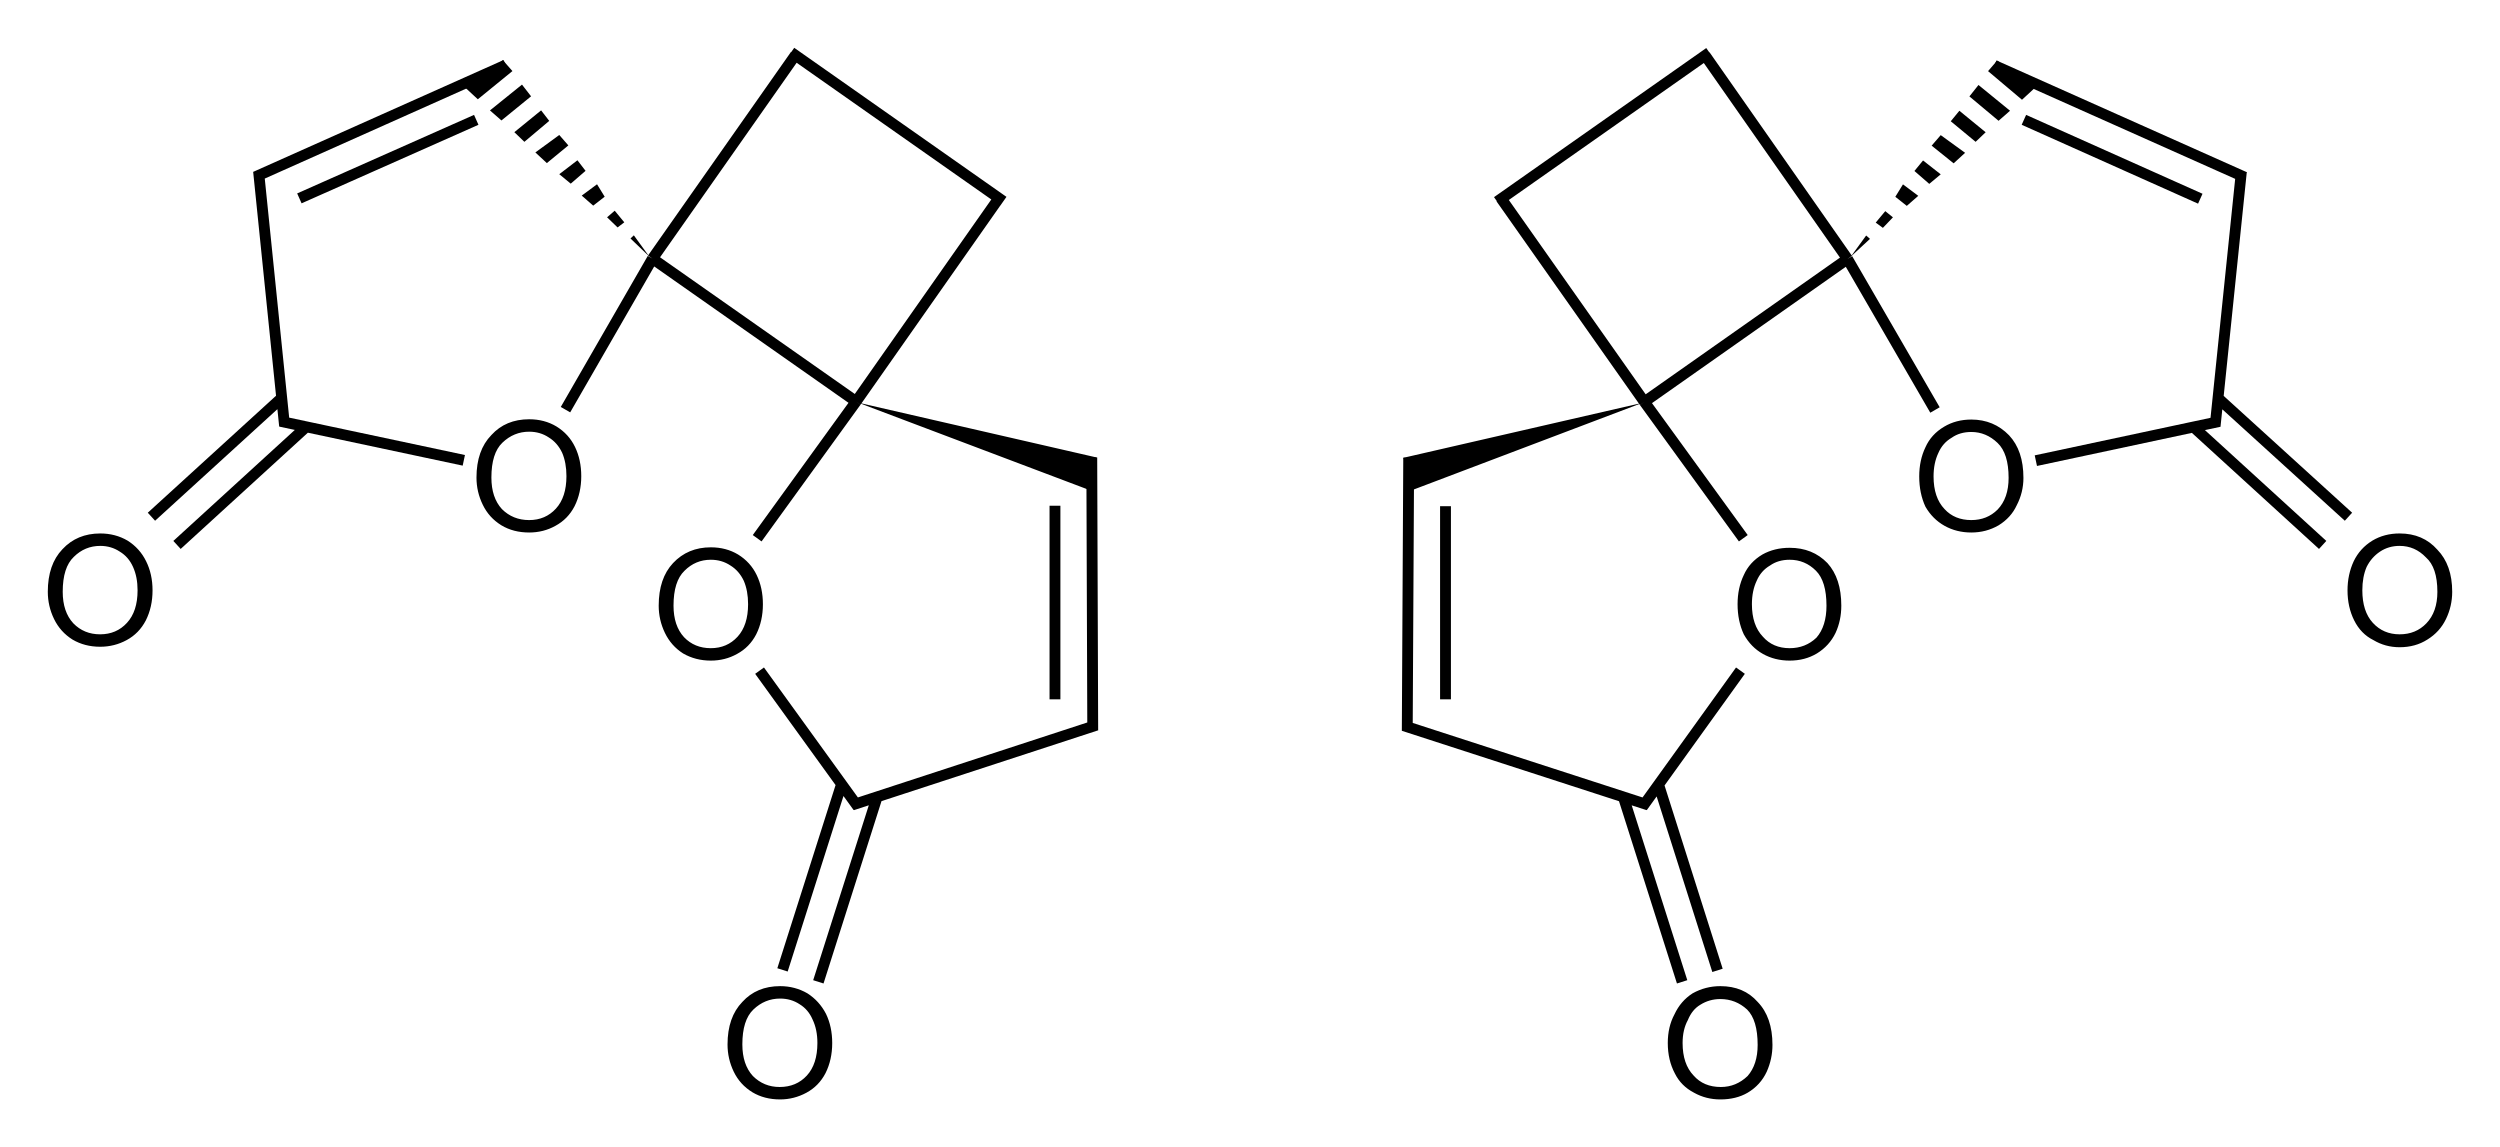
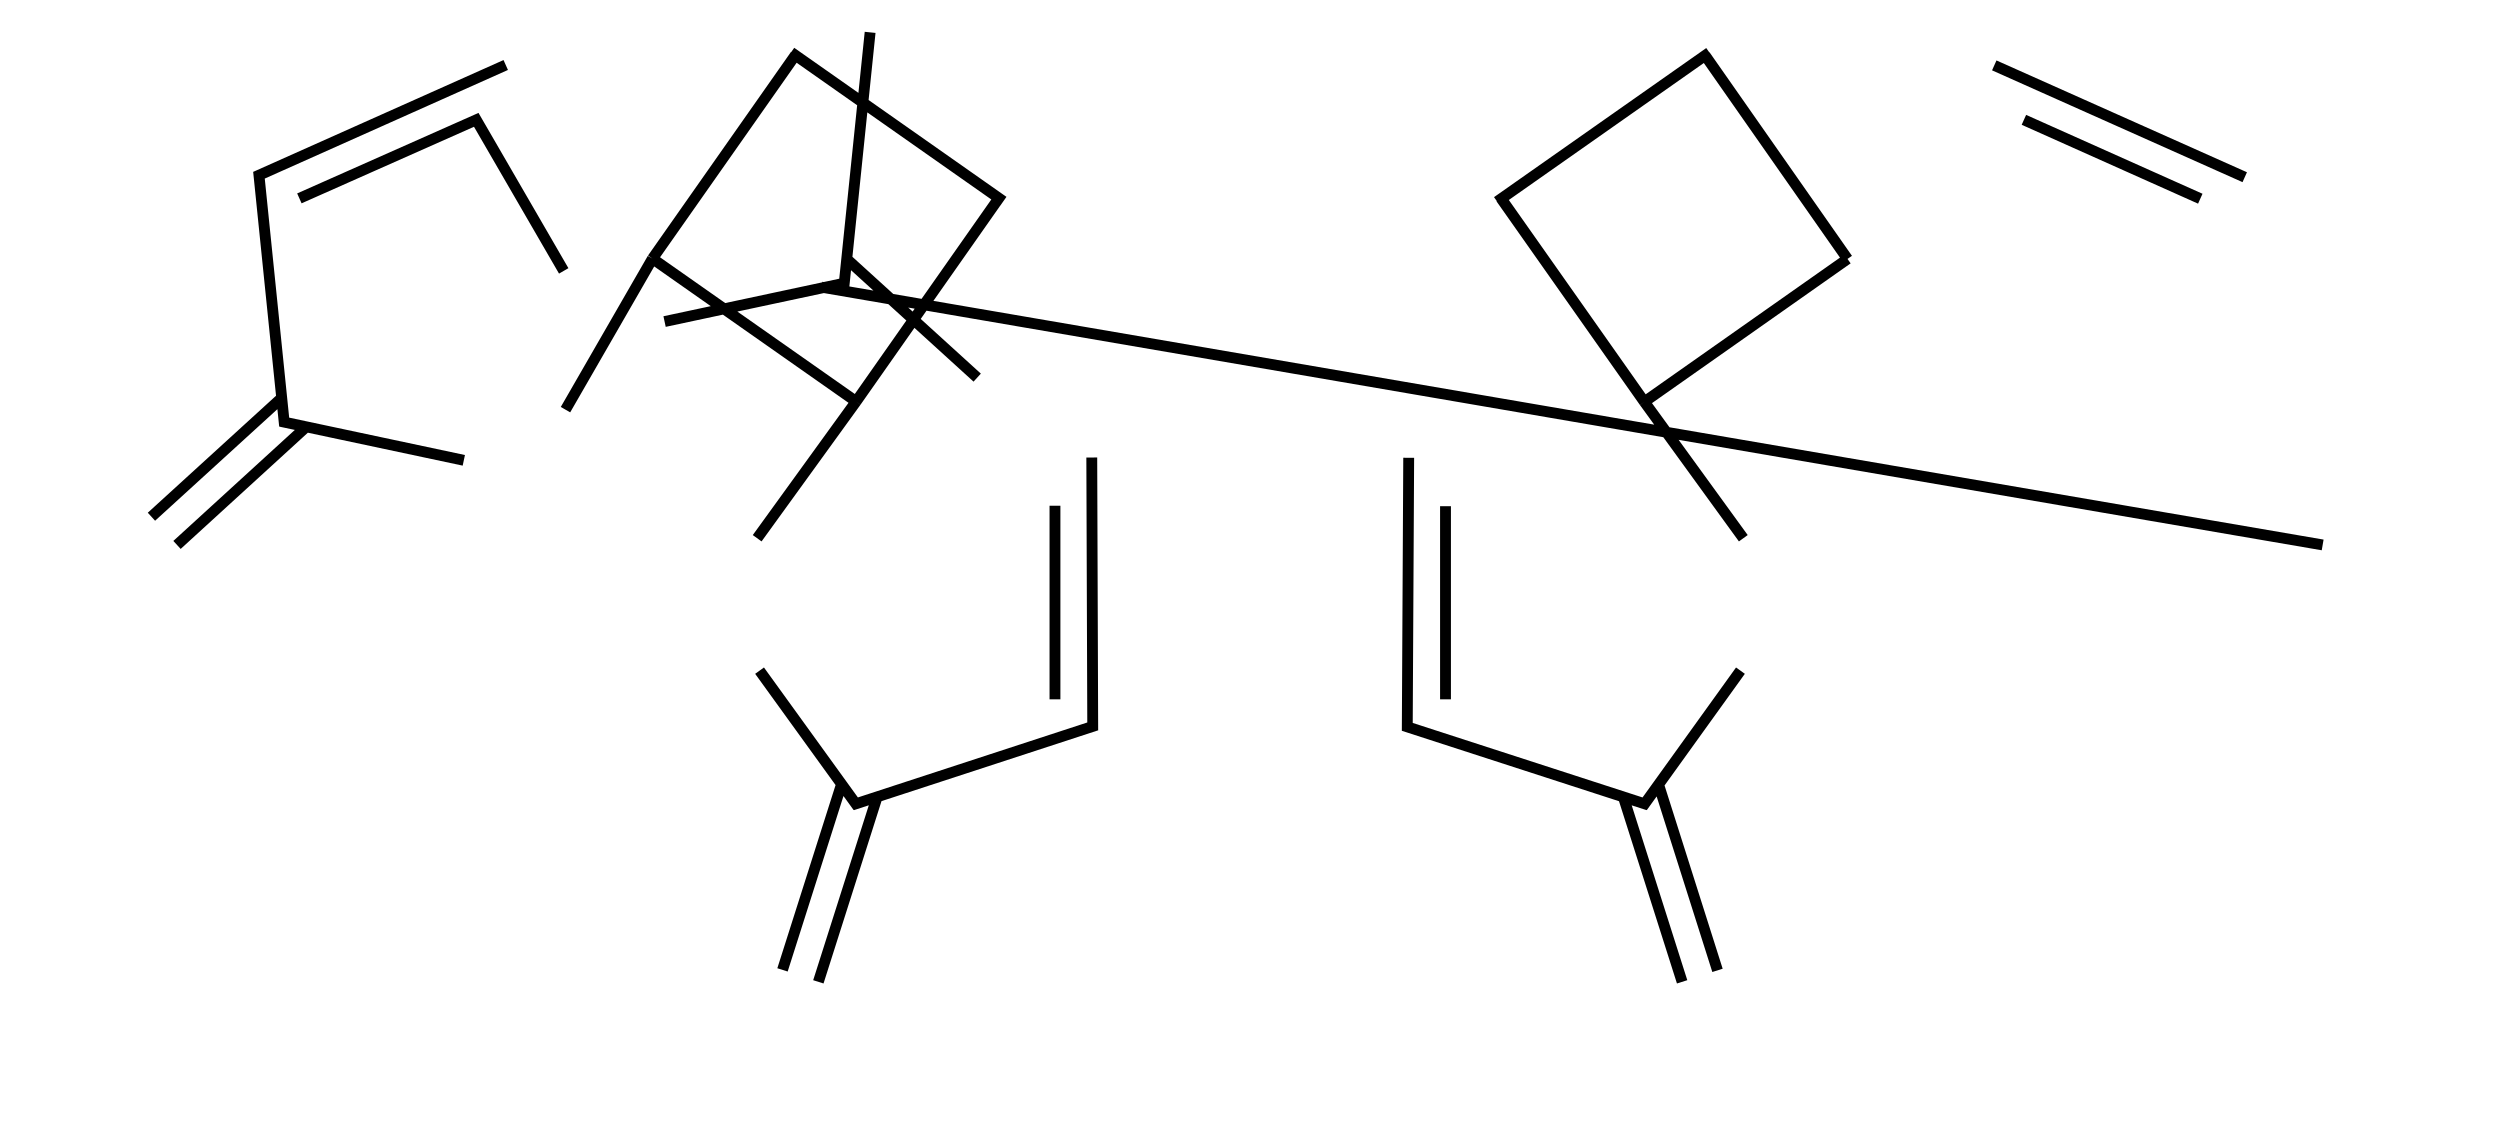
<svg xmlns="http://www.w3.org/2000/svg" viewBox="0 0 523 240" height="320" width="523pt">
  <g style="fill:none;stroke:#000;stroke-width:2.27;stroke-linecap:butt;stroke-linejoin:miter;stroke-miterlimit:10;stroke-opacity:1">
-     <path d="m136.5 54.1-18.2 31.6M97.03 96.3l-38.36-8.16m.86.95-5.44-53.26M59 83.18 31.68 108.1M64.3 89.08 37.03 114m139.07 49.9-12.4 39m19.9-36.5-12.4 39m58.2-53.7-51.1 16.7m1.2.4-20.6-28.5m-.5-27.7L179.1 84m0 0-42.6-29.9m0 0 29.9-42.58m-.9-.59 44.4 31.18m-.9-.71L179.1 84m49.3 11.71.2 57.09m-7.9-47v40.5M53.41 37l52.39-23.4M62.63 41.5l37-16.43M386.5 54.17l18.3 31.6m21.1 10.6 38.4-8.2m-.9 1 5.5-53.3m-4.9 47.4 27.3 24.83m-32.6-18.93L485.9 114m-139 49.9 12.4 39.1m-19.8-36.6 12.4 39m-58.3-53.6 51.2 16.6m-1.2.4 20.5-28.5m.6-27.7L344 84.07m0 0 42.5-29.9m0 0-29.8-42.59m.9-.6-44.4 31.19m.8-.7 30 42.6m-49.3 11.7-.3 57.03m8-46.9v40.4M469.6 37.07l-52.4-23.39m43.1 27.89-36.9-16.5" />
+     <path d="m136.5 54.1-18.2 31.6M97.03 96.3l-38.36-8.16m.86.95-5.44-53.26M59 83.18 31.68 108.1M64.3 89.08 37.03 114m139.07 49.9-12.4 39m19.9-36.5-12.4 39m58.2-53.7-51.1 16.7m1.2.4-20.6-28.5m-.5-27.7L179.1 84m0 0-42.6-29.9m0 0 29.9-42.58m-.9-.59 44.4 31.18m-.9-.71L179.1 84m49.3 11.71.2 57.09m-7.9-47v40.5M53.41 37l52.39-23.4M62.63 41.5l37-16.43l18.3 31.6m21.1 10.6 38.4-8.2m-.9 1 5.5-53.3m-4.9 47.4 27.3 24.83m-32.6-18.93L485.9 114m-139 49.9 12.4 39.1m-19.8-36.6 12.4 39m-58.3-53.6 51.2 16.6m-1.2.4 20.5-28.5m.6-27.7L344 84.07m0 0 42.5-29.9m0 0-29.8-42.59m.9-.6-44.4 31.19m.8-.7 30 42.6m-49.3 11.7-.3 57.03m8-46.9v40.4M469.6 37.07l-52.4-23.39m43.1 27.89-36.9-16.5" />
  </g>
-   <path d="m131.9 49.89 3.9 3.75-3.2-4.41zm-4.9-4.43 2.2 2.12 1.4-1.07-2-2.43zm-5.3-4.54 2.4 2.1 2.4-1.87-1.6-2.6zm-4.7-4.48 2.4 1.98 3.1-2.68-1.7-2.21zm-5-4.55 2.4 2.23 4.5-3.7-1.9-2.18zm-4.4-4.24 2.1 2.02 5.2-4.38-1.7-2.2zm-5.1-4.55 2.4 2.1 6.2-5.05-1.9-2.45zm-5.12-4.72 2.58 2.39 7.24-5.9-2-2.28zm82.12 65.85 48.1 18.17 1.8-6.7zM391.2 49.97l-4 3.7 3.2-4.4zm4.8-4.5-2.1 2.2-1.5-1.1 2-2.4zm5.3-4.5-2.4 2.1-2.4-1.9 1.6-2.6zm4.7-4.5-2.4 2-3.1-2.7 1.8-2.2zm5.1-4.5-2.4 2.2-4.6-3.7 1.9-2.2zm4.3-4.3-2.1 2-5.2-4.3 1.8-2.2zm5.1-4.5-2.4 2.1-6.1-5.1 1.9-2.39zm5.1-4.7-2.6 2.4-7.1-5.99 1.9-2.2zm-82 65.8-48.1 18.23-1.9-6.73zM152.2 218.5q0-5.7 3.1-8.9 3-3.3 7.9-3.3 3.1 0 5.7 1.5 2.5 1.6 3.9 4.3 1.3 2.7 1.3 6.1 0 3.5-1.4 6.3-1.4 2.7-4 4.1-2.6 1.4-5.5 1.4-3.3 0-5.8-1.5-2.6-1.6-3.9-4.3-1.3-2.7-1.3-5.7zm3.1 0q0 4.2 2.2 6.6 2.3 2.3 5.6 2.3 3.5 0 5.7-2.4t2.2-6.8q0-2.8-1-4.9-.9-2.1-2.7-3.2-1.8-1.2-4.1-1.2-3.2 0-5.6 2.3-2.3 2.2-2.3 7.3zm-17.5-91.8q0-5.7 3-8.9 3.1-3.3 7.9-3.3 3.2 0 5.7 1.5 2.6 1.6 3.9 4.3 1.3 2.7 1.3 6.1 0 3.5-1.4 6.3-1.4 2.7-4 4.1-2.5 1.4-5.5 1.4-3.2 0-5.8-1.5-2.5-1.6-3.8-4.3-1.3-2.7-1.3-5.7zm3.1 0q0 4.2 2.2 6.6 2.2 2.3 5.6 2.3 3.4 0 5.6-2.4 2.2-2.4 2.2-6.8 0-2.8-.9-4.9-1-2.1-2.8-3.2-1.8-1.2-4.1-1.2-3.2 0-5.5 2.3-2.3 2.2-2.3 7.3zM99.68 99.91q0-5.7 3.12-8.9 3-3.3 7.9-3.3 3.2 0 5.7 1.5 2.6 1.6 3.9 4.3 1.3 2.7 1.3 6.1 0 3.49-1.4 6.29-1.4 2.7-4 4.1-2.5 1.4-5.5 1.4-3.3 0-5.8-1.5-2.6-1.6-3.9-4.3-1.32-2.7-1.32-5.69zm3.12 0q0 4.19 2.2 6.59 2.3 2.3 5.7 2.3 3.4 0 5.6-2.4 2.2-2.4 2.2-6.79 0-2.8-.9-4.9-1-2.1-2.8-3.2-1.8-1.2-4.1-1.2-3.2 0-5.6 2.3-2.3 2.2-2.3 7.3zM10 123.8q0-5.7 3.06-8.9 3.06-3.3 7.91-3.3 3.17 0 5.72 1.5 2.54 1.6 3.87 4.3 1.35 2.7 1.35 6.1 0 3.5-1.41 6.3-1.41 2.7-3.99 4.1-2.57 1.4-5.56 1.4-3.23 0-5.78-1.5-2.55-1.6-3.86-4.3-1.31-2.7-1.31-5.7Zm3.12 0q0 4.2 2.22 6.6 2.24 2.3 5.6 2.3 3.42 0 5.62-2.4 2.22-2.4 2.22-6.8 0-2.8-.95-4.9-.94-2.1-2.77-3.2-1.81-1.2-4.08-1.2-3.22 0-5.54 2.3-2.32 2.2-2.32 7.3zM370.8 218.6q0-5.8-3.1-9-2.9-3.3-7.8-3.3-3.1 0-5.8 1.5-2.5 1.6-3.8 4.4-1.4 2.6-1.4 6 0 3.6 1.5 6.4 1.3 2.6 4 4 2.5 1.4 5.5 1.4 3.3 0 5.7-1.4 2.7-1.6 4-4.4 1.2-2.7 1.2-5.6zm-3.1 0q0 4.1-2.1 6.5-2.4 2.3-5.6 2.3-3.6 0-5.7-2.4-2.3-2.4-2.3-6.8 0-2.8 1.1-4.8.9-2.2 2.6-3.2 1.9-1.2 4.2-1.2 3.2 0 5.6 2.2 2.2 2.2 2.2 7.4zm17.5-91.9q0-5.7-2.9-8.9-3.1-3.2-7.9-3.2-3.2 0-5.7 1.4-2.7 1.6-3.9 4.3-1.3 2.7-1.3 6.1 0 3.5 1.3 6.3 1.5 2.7 4 4.1 2.5 1.4 5.6 1.4 3.2 0 5.7-1.5 2.6-1.6 3.9-4.3 1.2-2.6 1.2-5.7zm-3.1 0q0 4.3-2.1 6.7-2.3 2.2-5.6 2.2-3.5 0-5.6-2.4-2.3-2.4-2.3-6.8 0-2.8 1-4.9.9-2.1 2.8-3.2 1.7-1.2 4.1-1.2 3.2 0 5.5 2.3 2.2 2.2 2.2 7.3zm41.2-26.73q0-5.7-3-8.9-3.2-3.3-7.9-3.3-3.2 0-5.7 1.5-2.7 1.6-3.9 4.3-1.3 2.7-1.3 6.1 0 3.53 1.3 6.33 1.5 2.6 4 4t5.6 1.4q3.1 0 5.7-1.5 2.6-1.6 3.8-4.2 1.4-2.7 1.4-5.73zm-3.1 0q0 4.23-2.3 6.63-2.2 2.2-5.5 2.2-3.5 0-5.6-2.3-2.3-2.4-2.3-6.83 0-2.8 1-4.9.9-2.1 2.8-3.2 1.7-1.2 4.1-1.2 3.1 0 5.5 2.3 2.3 2.2 2.3 7.3zM513 123.8q0-5.6-3.1-8.8-3-3.4-7.9-3.4-3.2 0-5.7 1.5-2.6 1.6-3.9 4.3-1.3 2.8-1.3 6.1 0 3.5 1.4 6.3t4 4.1q2.5 1.5 5.5 1.5 3.3 0 5.8-1.6 2.6-1.6 3.9-4.3 1.3-2.7 1.3-5.7zm-3.1 0q0 4.2-2.3 6.6-2.2 2.3-5.6 2.3-3.4 0-5.6-2.4-2.2-2.4-2.2-6.8 0-2.8.9-4.9 1-2 2.8-3.2 1.8-1.2 4.1-1.2 3.2 0 5.5 2.4 2.4 2.1 2.4 7.2z" />
</svg>